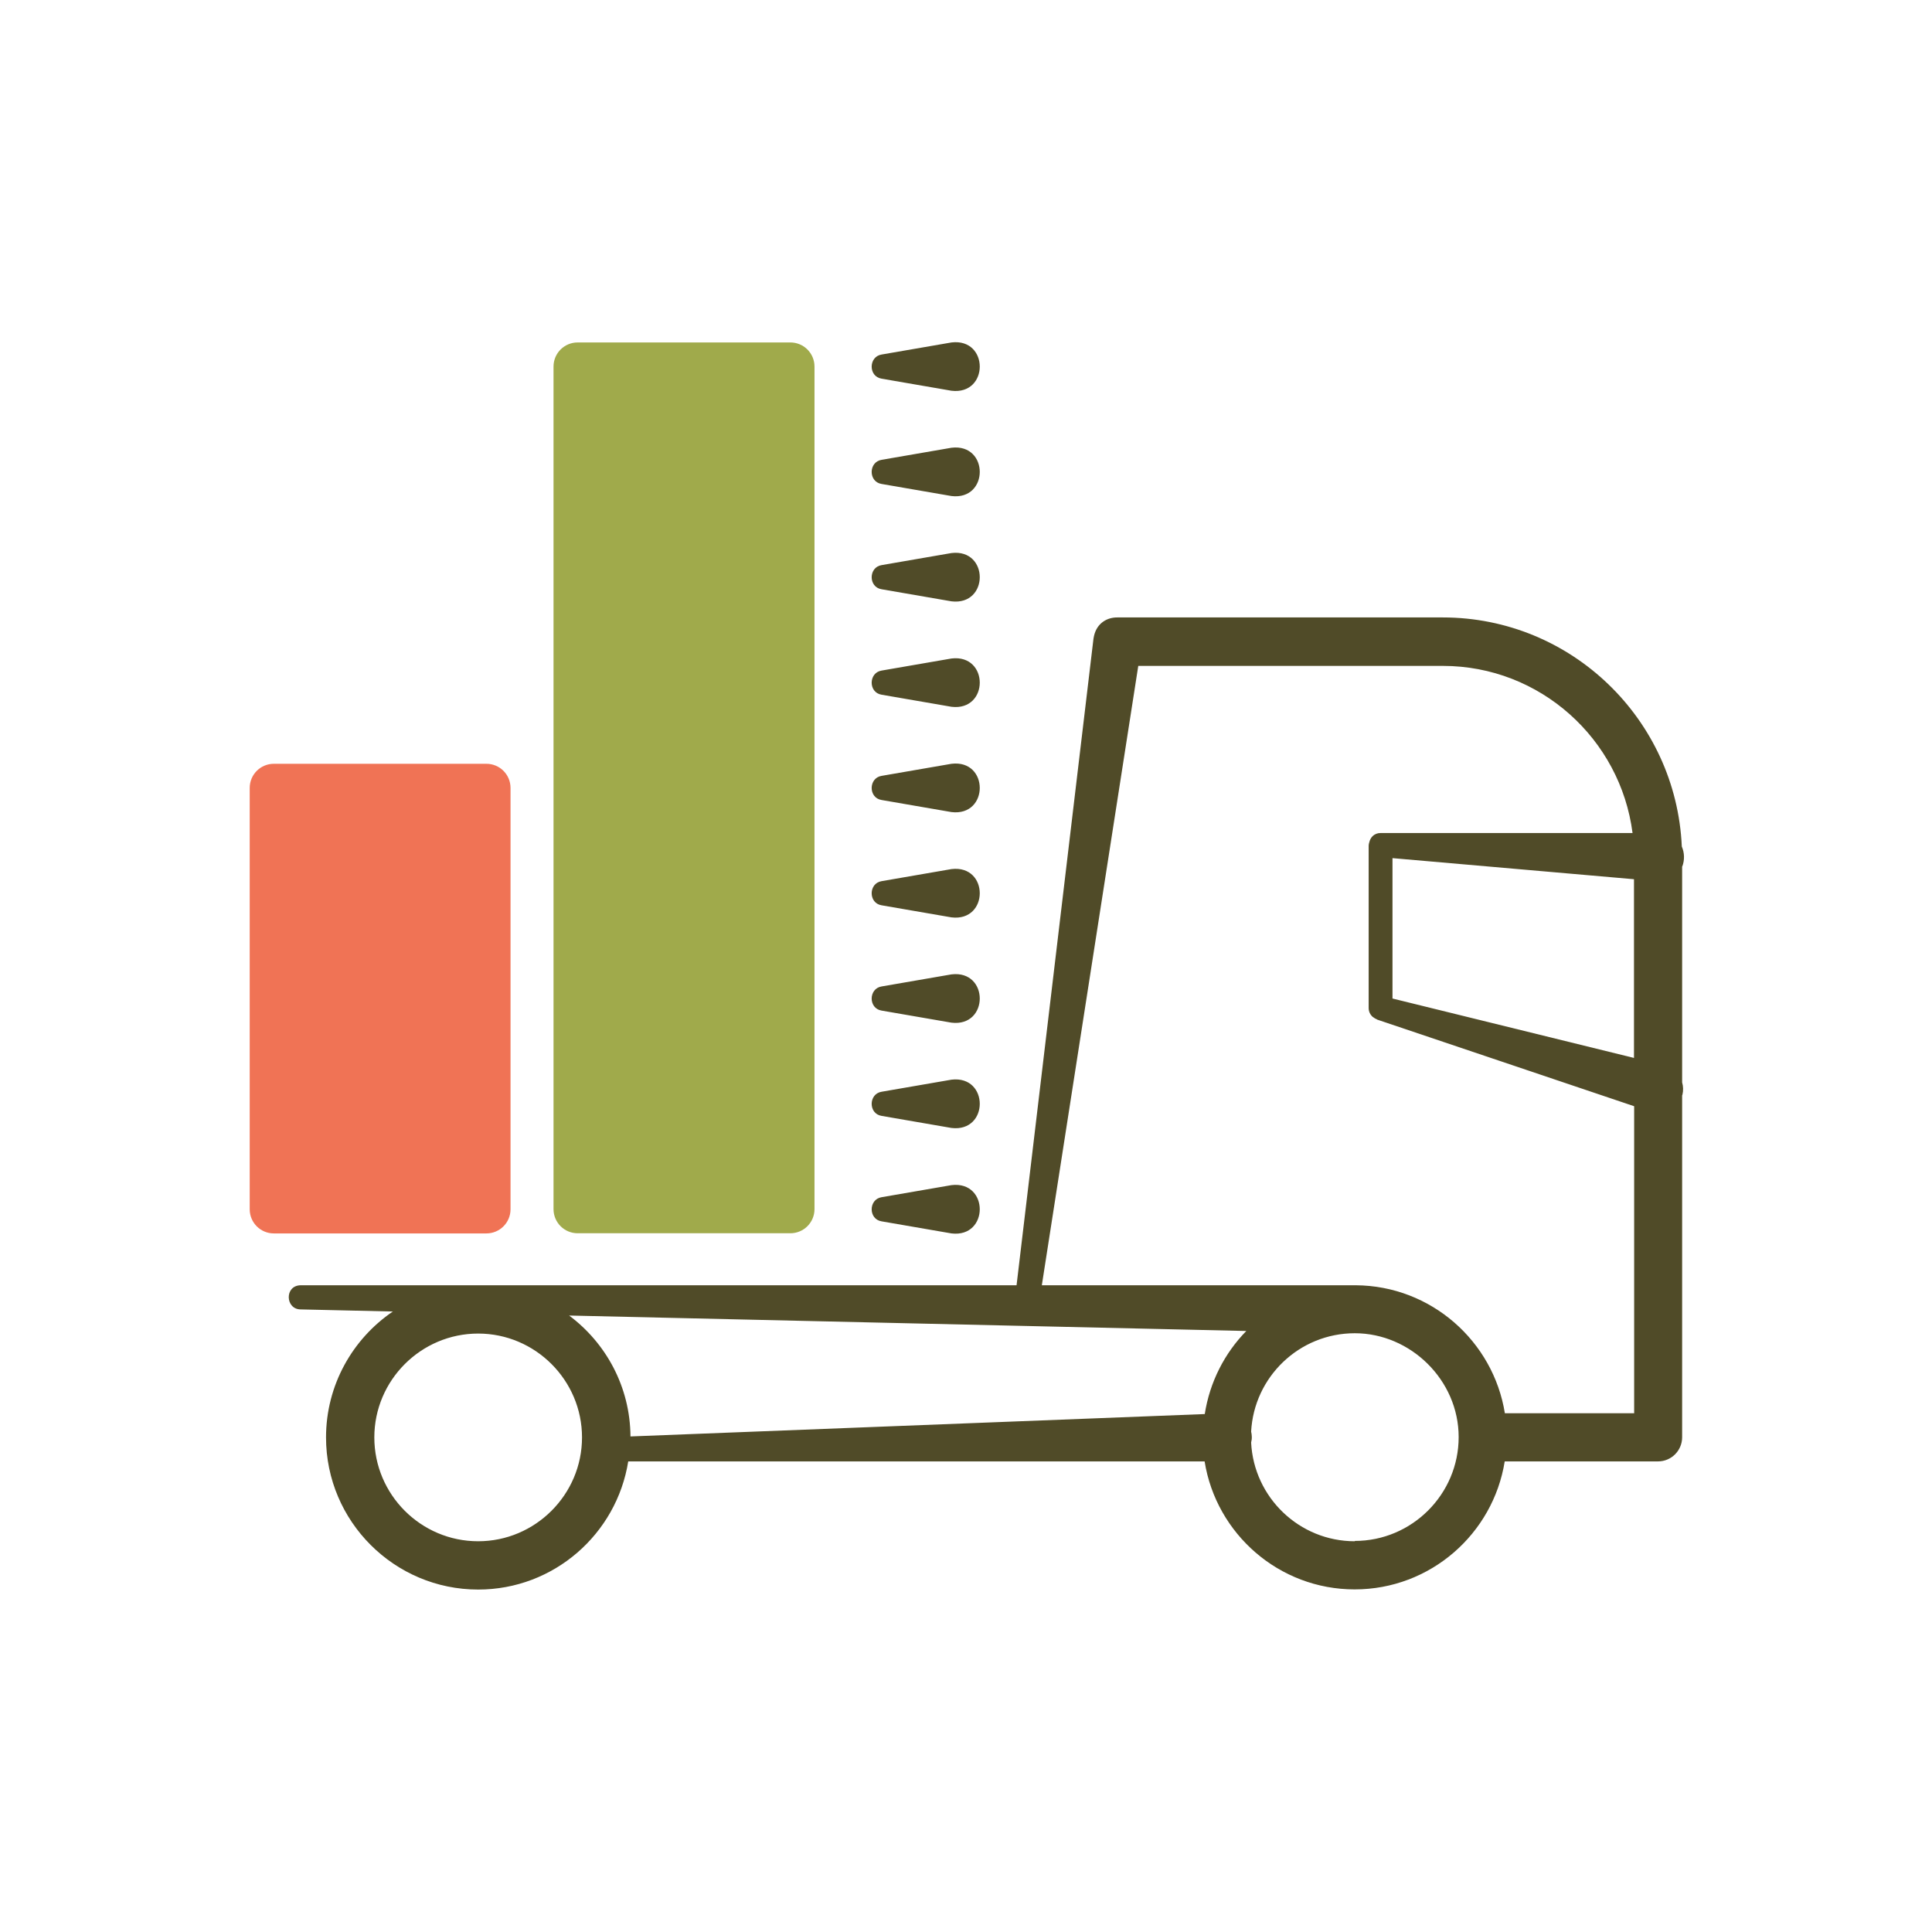
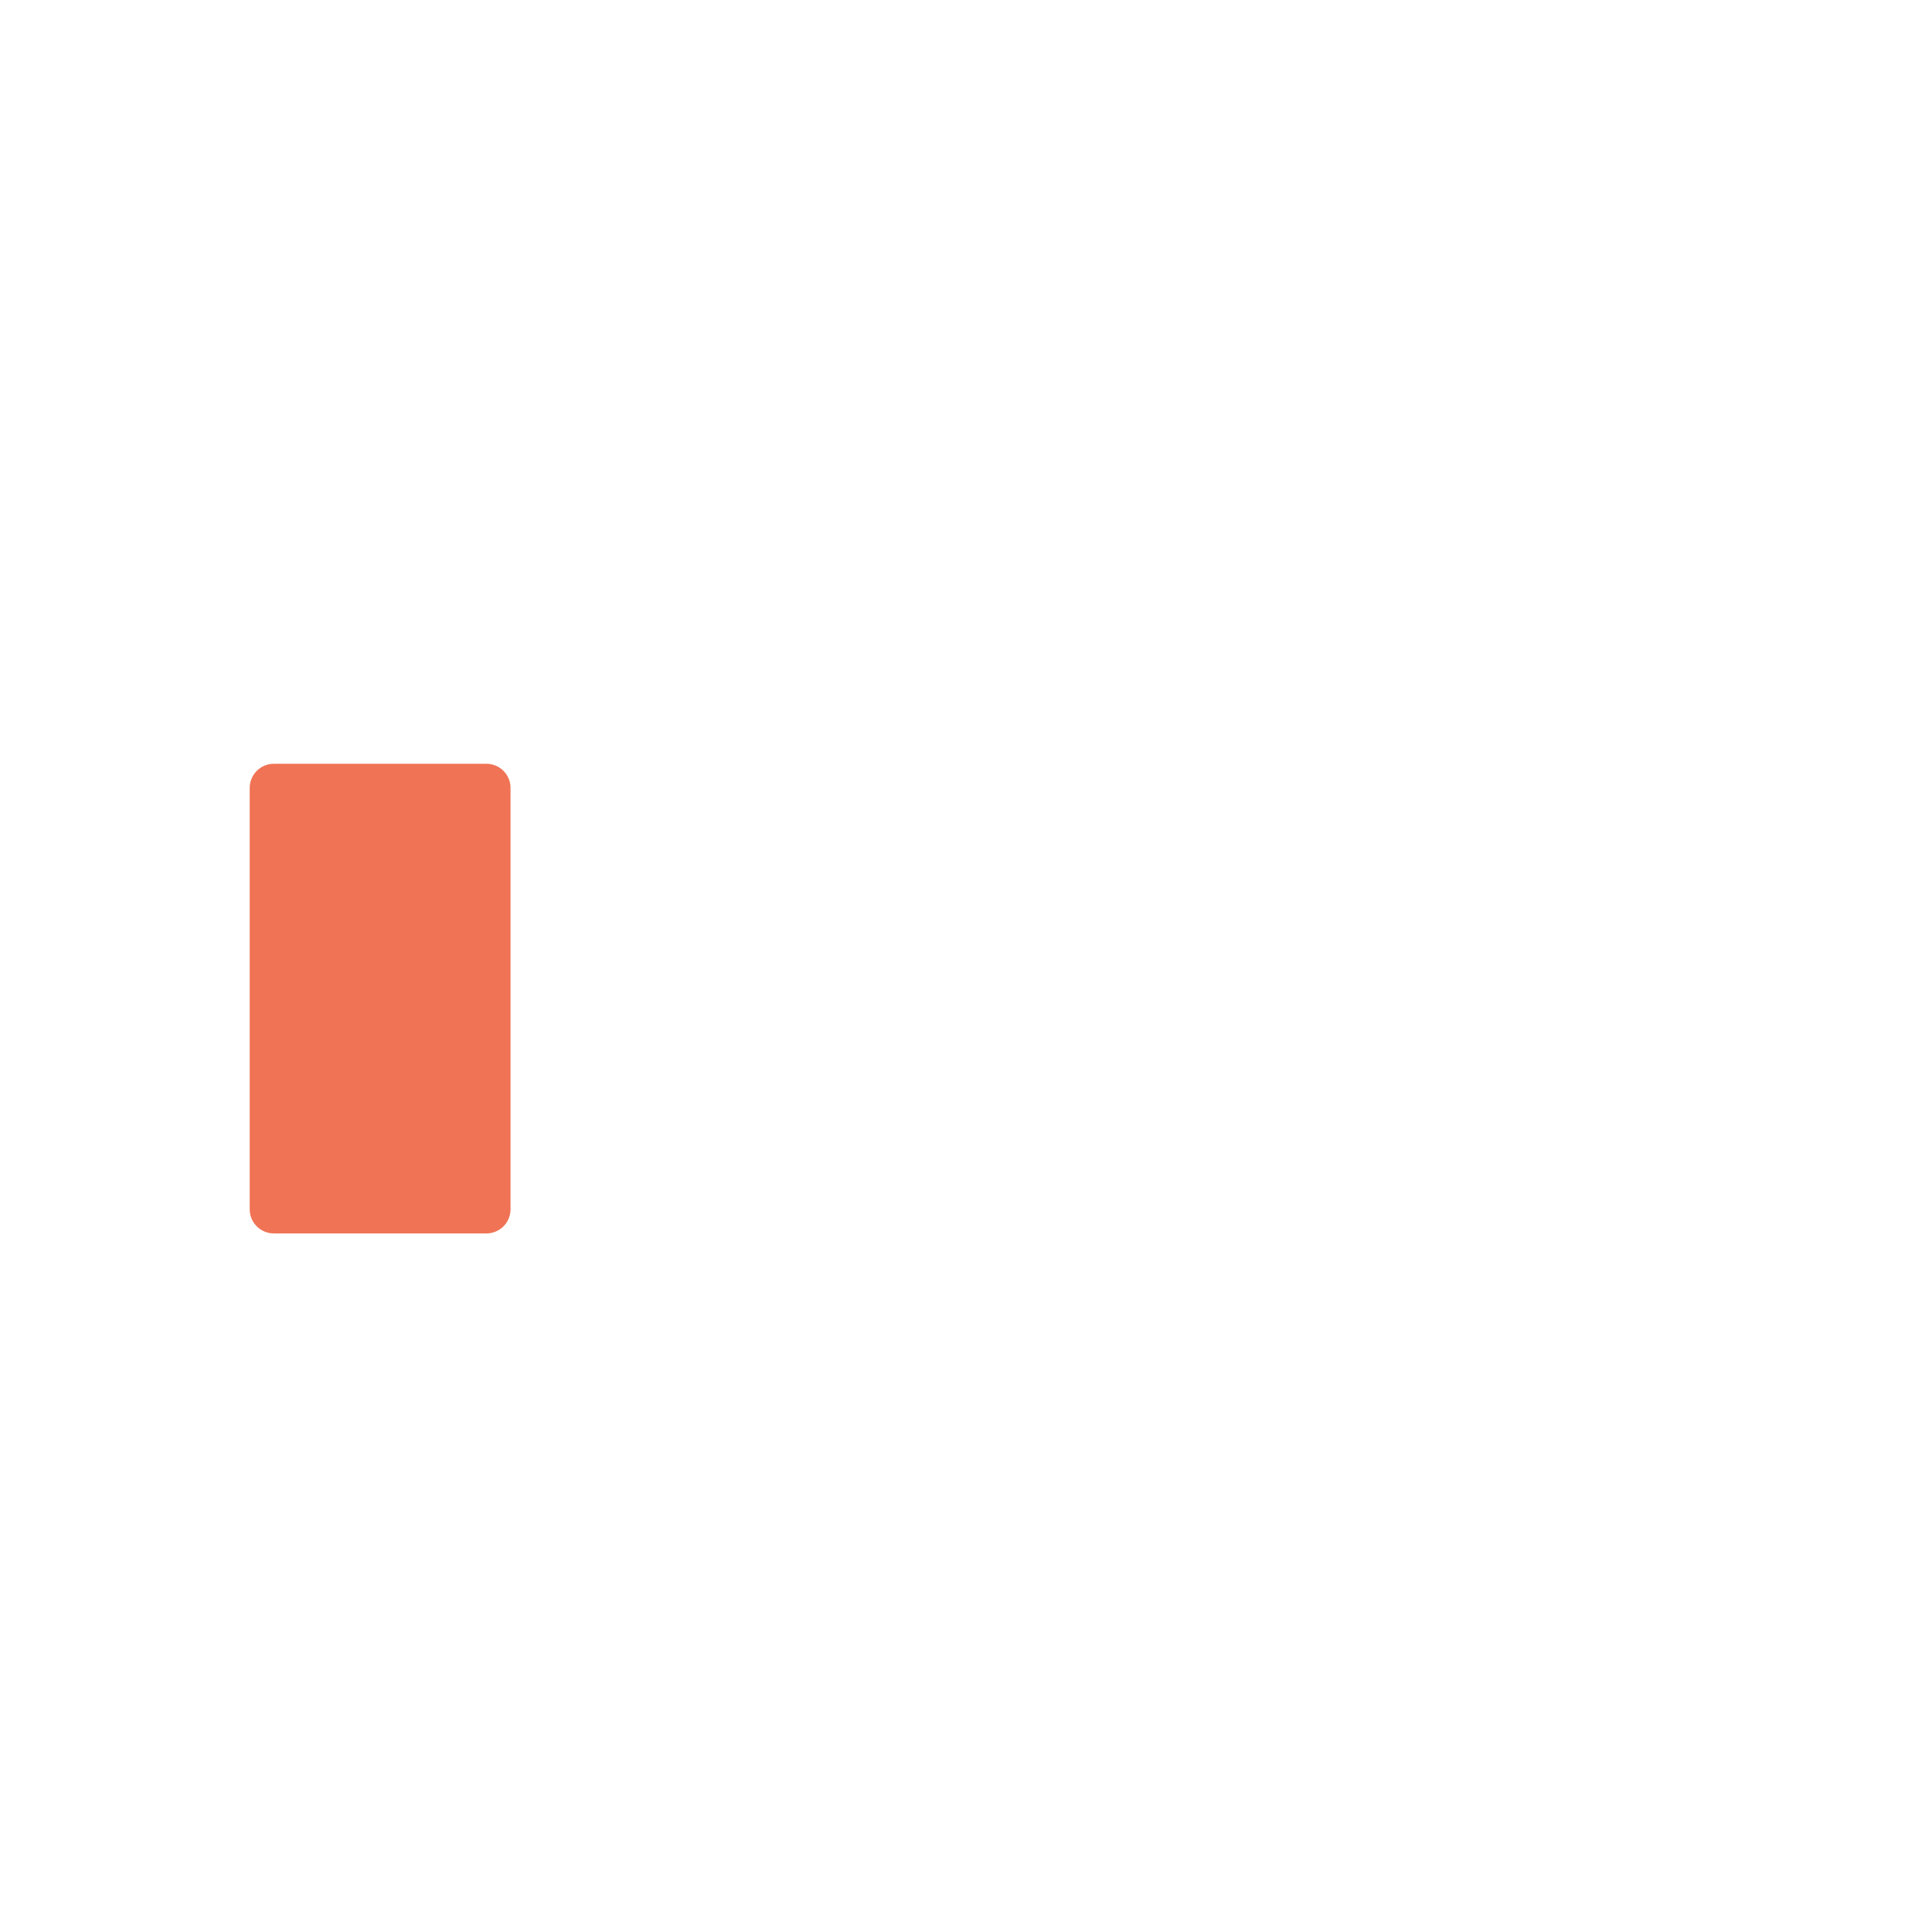
<svg xmlns="http://www.w3.org/2000/svg" id="Artwork" viewBox="0 0 120 120">
  <defs>
    <style>
      .cls-1 {
        fill: #a0aa4b;
      }

      .cls-2 {
        fill: #f07355;
      }

      .cls-3 {
        fill: #504b28;
      }
    </style>
  </defs>
-   <path class="cls-3" d="M104.49,53.82c.15-.4.14-.85-.03-1.24-.35-7.9-6.86-14.23-14.85-14.23h-20.2c-.63-.01-1.26.34-1.45,1.11-.01.05-.02.09-.03.14,0,.02,0,.03-.01.05,0,0-3.92,32.94-4.78,40.18-19.16,0-44.47,0-44.47,0-1.01.02-.95,1.49,0,1.5,0,0,2.18.05,5.73.13-2.5,1.7-4.15,4.57-4.15,7.82,0,5.21,4.24,9.45,9.45,9.45,4.7,0,8.6-3.45,9.32-7.96,5.93,0,29.63,0,35.8,0,.72,4.5,4.62,7.95,9.32,7.95s8.6-3.45,9.32-7.95h9.52c.83,0,1.5-.67,1.5-1.5v-21.23s.01-.03.02-.05c.06-.26.05-.52-.02-.76v-13.42ZM29.7,95.73c-3.56,0-6.45-2.9-6.45-6.45s2.9-6.45,6.45-6.45,6.45,2.9,6.45,6.45-2.9,6.45-6.45,6.45ZM74.82,87.83l-35.66,1.39c-.02-3.08-1.52-5.8-3.81-7.51,13.64.31,32.21.74,42.06.96-1.35,1.38-2.27,3.17-2.58,5.16ZM84.15,95.73c-3.45,0-6.27-2.72-6.44-6.13.03-.12.05-.25.04-.39,0-.1-.02-.19-.04-.29.18-3.4,2.99-6.11,6.44-6.11s6.45,2.9,6.45,6.45-2.9,6.45-6.45,6.45ZM101.49,87.78h-8.02c-.72-4.48-4.59-7.92-9.26-7.95,0,0-.02,0-.03,0,0,0-.02,0-.03,0,0,0,0,0,0,0s0,0,0,0c-.54,0-8.88,0-19.44,0l5.99-38.47h18.92c6.04,0,11.03,4.54,11.78,10.38h-15.64c-.41,0-.64.27-.71.57-.02.07-.04.13-.04.21v10.09c0,.23.1.42.26.56,0,0,.02,0,.02.01.07.05.14.1.22.13.01,0,.02.01.03.02l15.96,5.38v19.08ZM101.49,65.71l-15-3.69v-8.72c2.61.23,11.34.99,15,1.31v11.11ZM54.76,75.86l4.34.75c2.34.28,2.34-3.28,0-3l-4.34.75c-.82.13-.83,1.37,0,1.5ZM59.1,67.06s-4.34.75-4.34.75c-.82.13-.83,1.37,0,1.5l4.34.75c2.34.28,2.34-3.28,0-3ZM59.1,60.52s-4.34.75-4.34.75c-.82.13-.83,1.37,0,1.5l4.34.75c2.34.28,2.34-3.28,0-3ZM59.1,53.98s-4.34.75-4.34.75c-.82.13-.83,1.37,0,1.5l4.34.75c2.34.28,2.34-3.28,0-3ZM59.1,47.44s-4.34.75-4.34.75c-.82.13-.83,1.37,0,1.5l4.34.75c2.34.28,2.34-3.28,0-3ZM59.1,40.9s-4.34.75-4.34.75c-.82.13-.83,1.37,0,1.5l4.34.75c2.34.28,2.34-3.28,0-3ZM59.1,34.35s-4.34.75-4.34.75c-.82.13-.83,1.37,0,1.5l4.34.75c2.34.28,2.34-3.28,0-3ZM59.1,27.81s-4.34.75-4.34.75c-.82.13-.83,1.37,0,1.5l4.34.75c2.34.28,2.34-3.28,0-3ZM54.76,23.52l4.34.75c2.34.28,2.34-3.28,0-3l-4.34.75c-.82.13-.83,1.37,0,1.5Z" />
  <path class="cls-2" d="M30.21,47.44h-13.2c-.83,0-1.5.67-1.5,1.5v26.17c0,.83.67,1.5,1.5,1.5h13.2c.83,0,1.5-.67,1.5-1.5v-26.17c0-.83-.67-1.5-1.5-1.5Z" />
-   <path class="cls-1" d="M49.09,21.27h-13.21c-.83,0-1.5.67-1.5,1.5v52.33c0,.83.67,1.5,1.5,1.5h13.21c.83,0,1.5-.67,1.5-1.5V22.77c0-.83-.67-1.5-1.5-1.5Z" />
</svg>